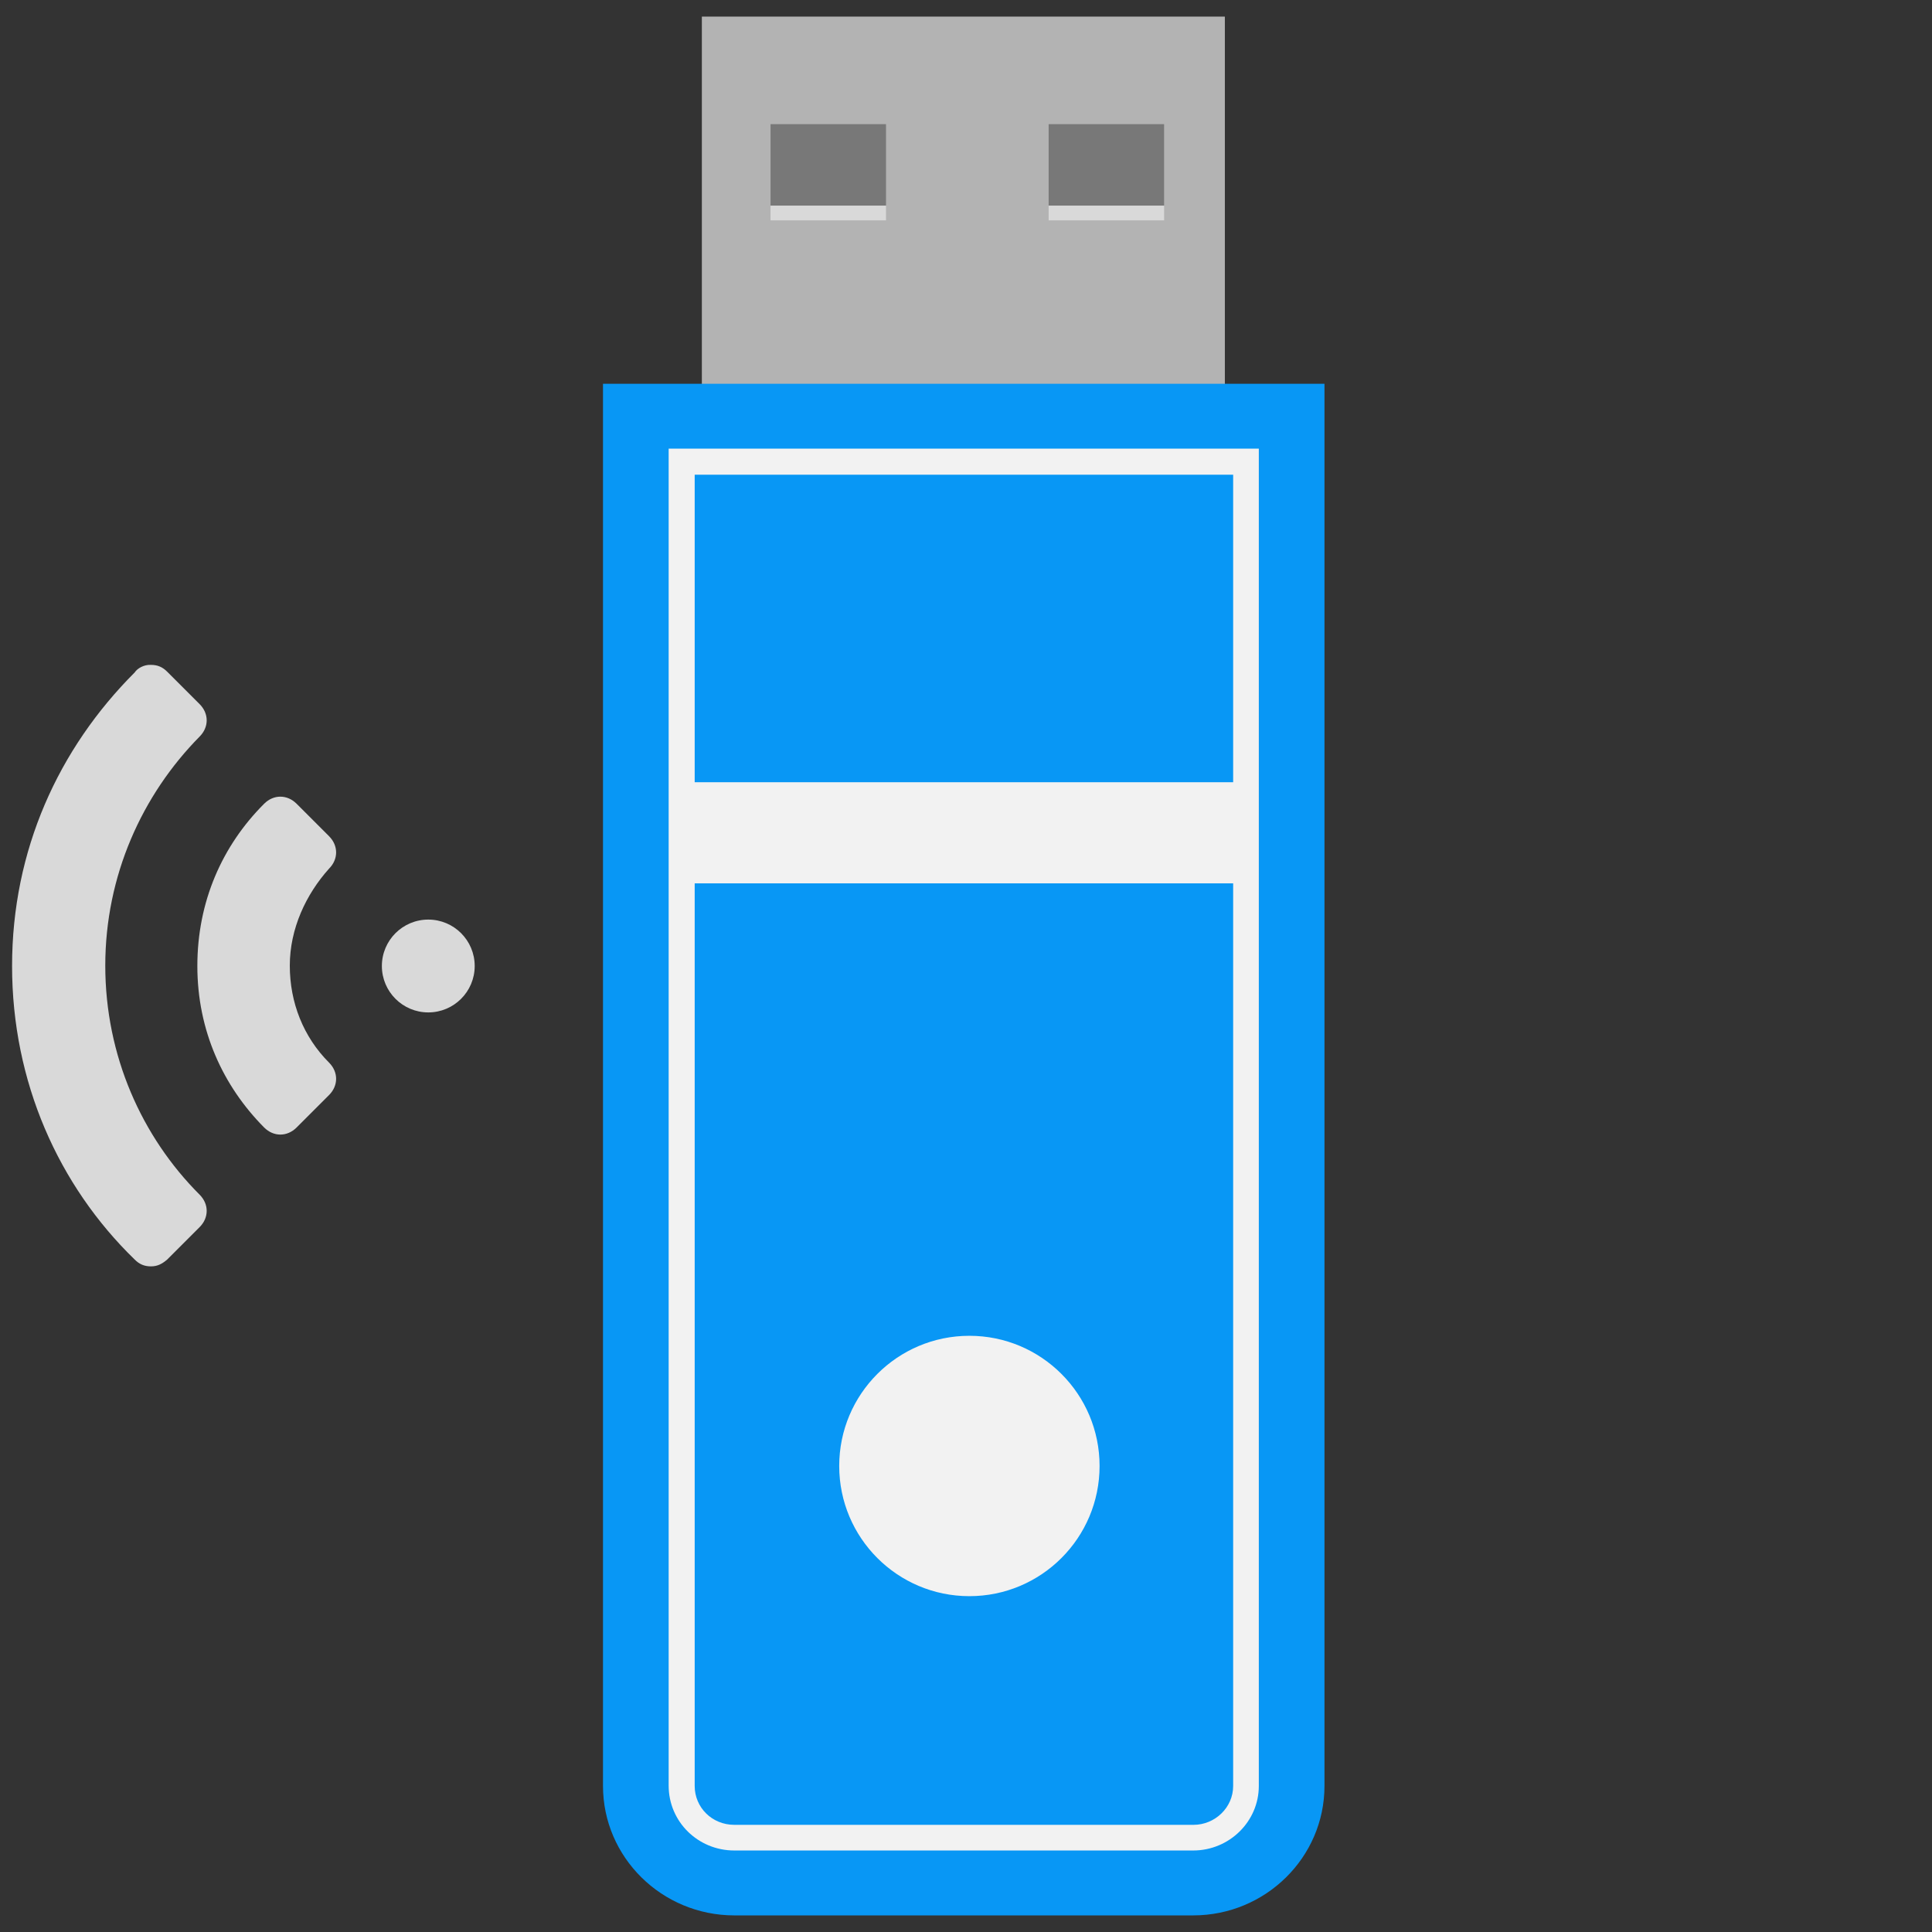
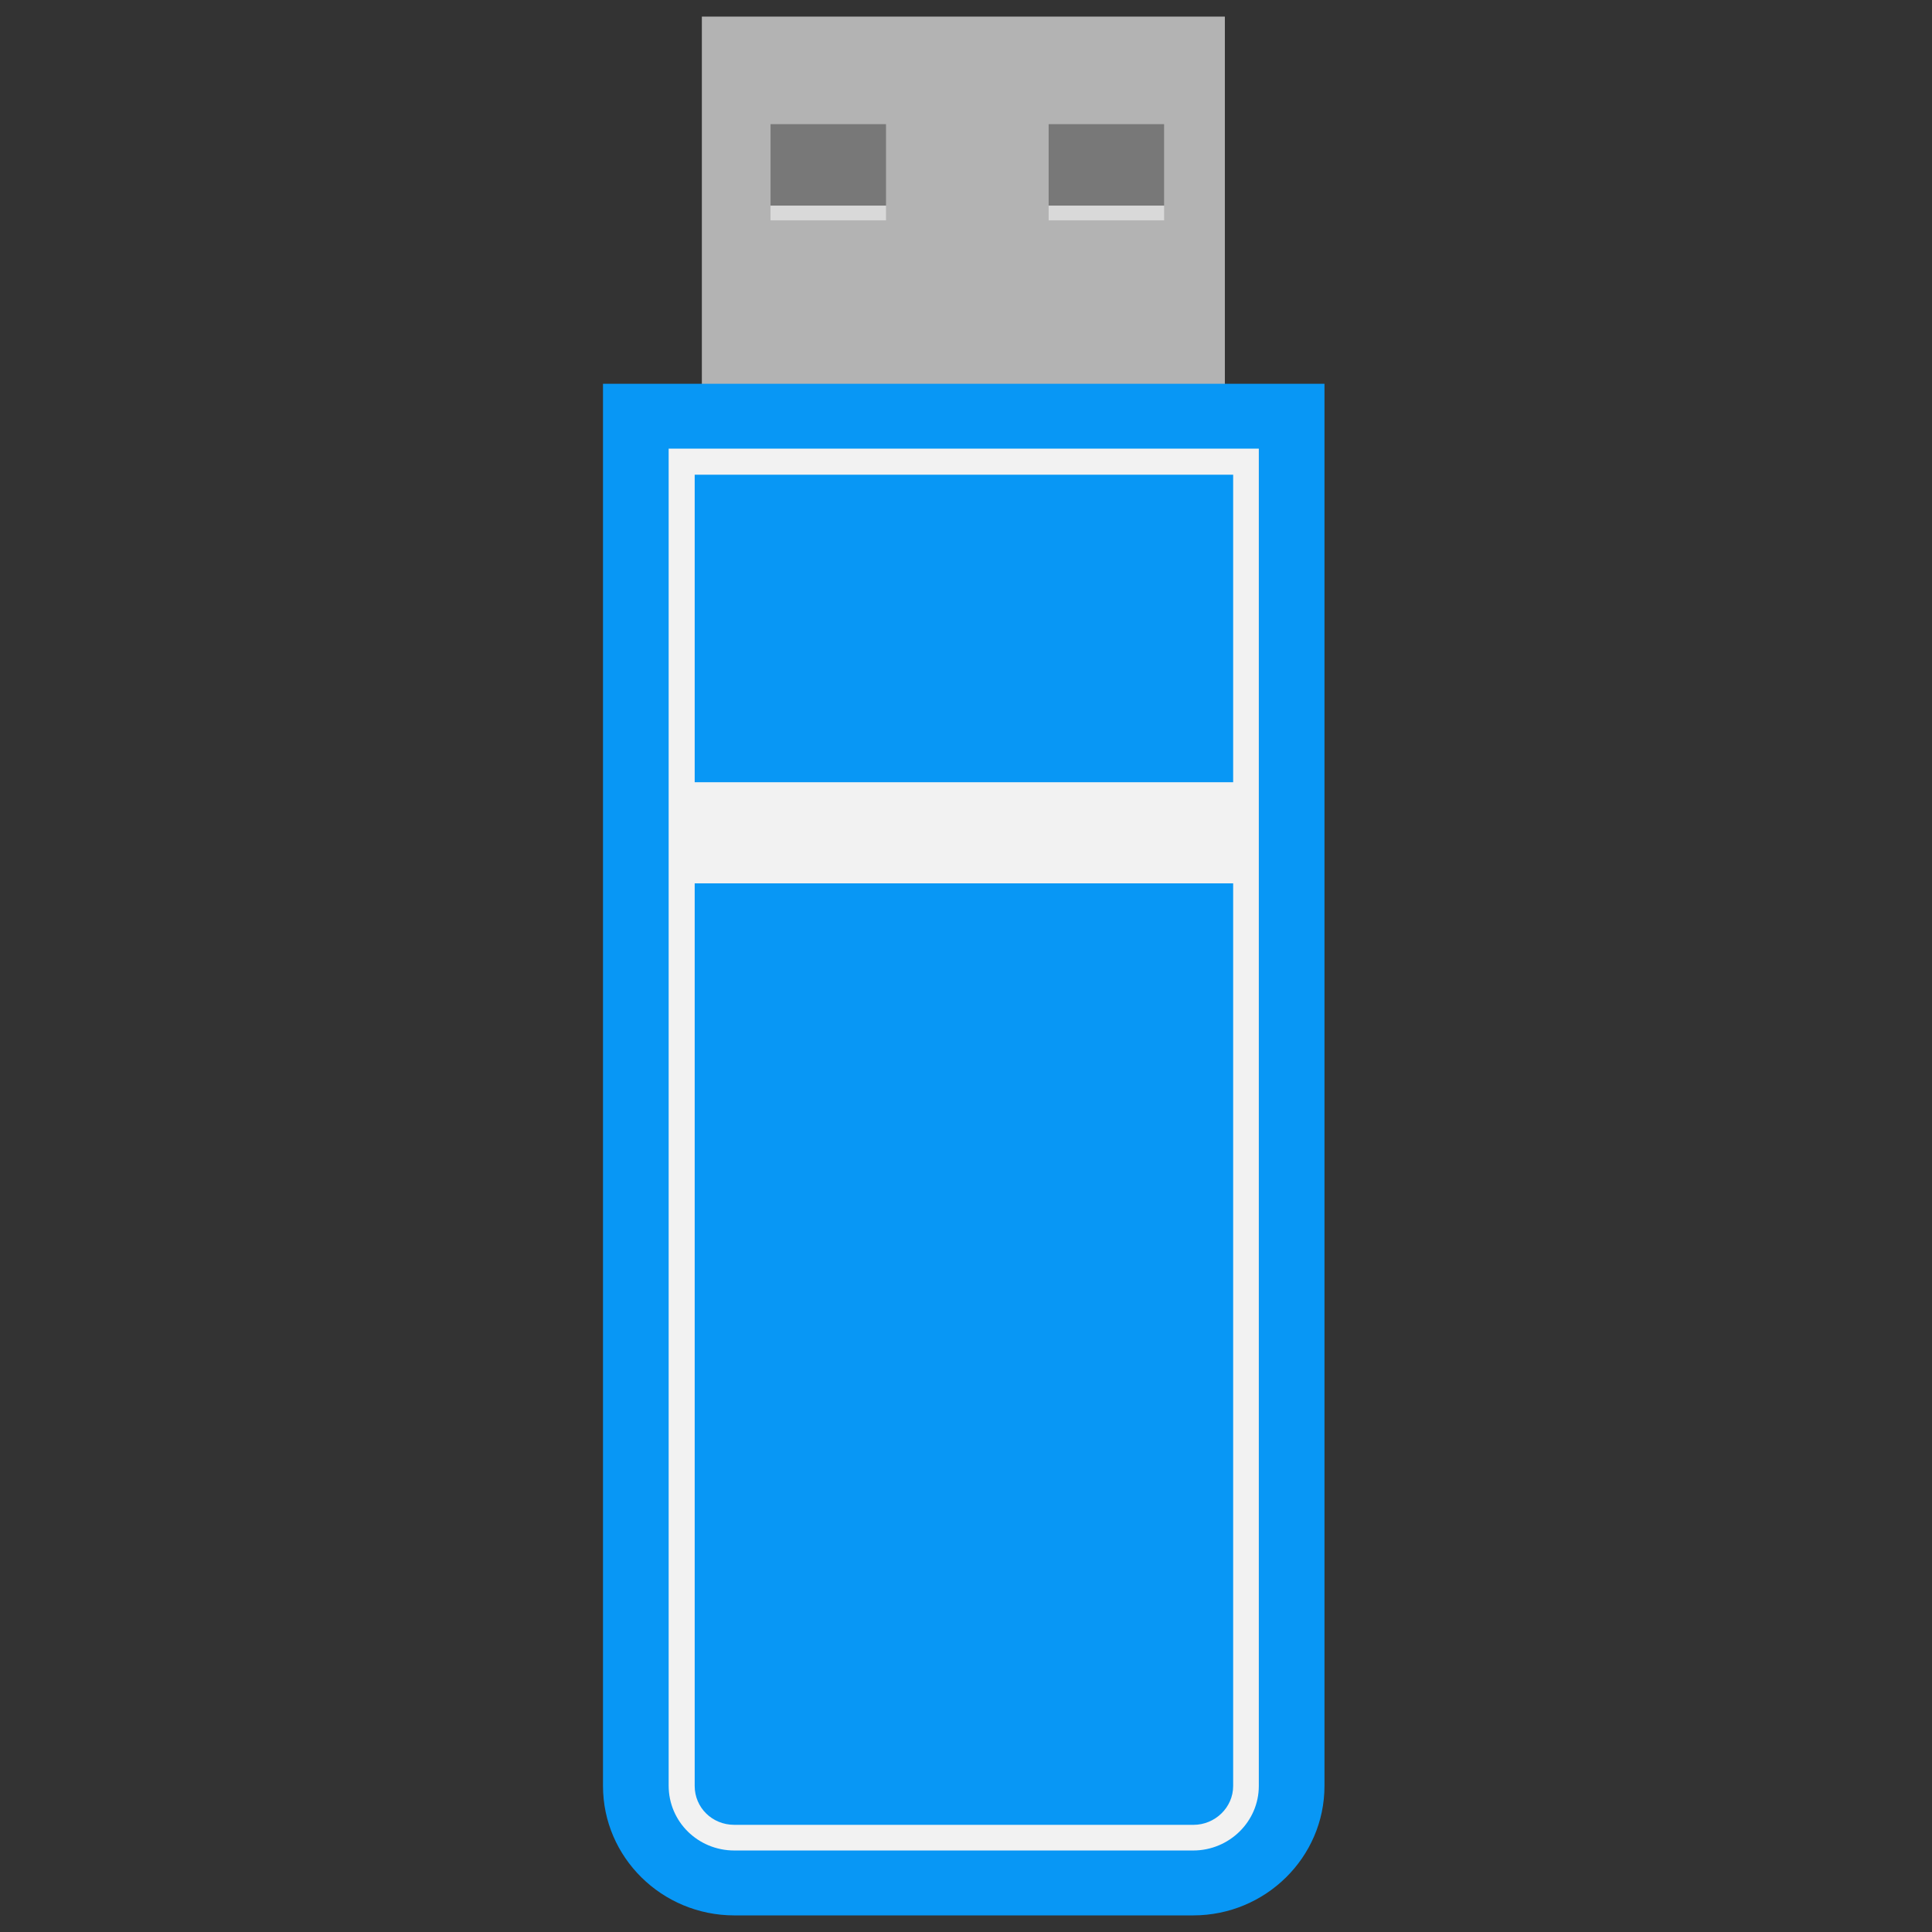
<svg xmlns="http://www.w3.org/2000/svg" version="1.1" id="Layer_1" x="0px" y="0px" viewBox="0 0 512 512" style="enable-background:new 0 0 512 512;" xml:space="preserve">
  <rect x="0" y="0" width="512" height="512" fill="#333333" stroke="none" />
  <style type="text/css">
	.st0{display:none;}
	.st1{display:inline;fill:#0897F5;}
	.st2{fill:#B3B3B3;}
	.st3{fill:#0897F5;}
	.st4{fill:#F2F2F2;}
	.st5{fill:#787878;}
	.st6{fill:#D9D9D9;}
</style>
  <g>
    <g>
      <g class="st0">
-         <rect id="SVGID_1_" x="-130" y="-130" class="st1" width="772" height="772" />
-       </g>
+         </g>
    </g>
    <g>
      <rect x="186" y="4.4" class="st2" width="138.6" height="118.4" />
      <path class="st3" d="M316.2,507.6H194.6c-19.2,0-34.8-15.4-34.8-34.3V101.7H351v371.6C351,492.2,335.4,507.6,316.2,507.6z" />
      <rect x="180.6" y="207.3" class="st4" width="149.5" height="26.8" />
      <g>
        <path class="st4" d="M316.2,490.4H194.6c-9.6,0-17.4-7.6-17.4-17.2V118.9h156.4v354.4C333.6,482.7,325.8,490.4,316.2,490.4z      M184.1,125.8v347.5c0,5.7,4.6,10.3,10.5,10.3h121.7c5.7,0,10.5-4.6,10.5-10.3V125.8H184.1z" />
      </g>
      <g>
        <rect x="204.2" y="32.9" class="st5" width="30.6" height="21.6" />
        <rect x="204.2" y="54.5" class="st6" width="30.6" height="3.9" />
      </g>
      <g>
        <rect x="277.9" y="32.9" class="st5" width="30.6" height="21.6" />
        <rect x="277.9" y="54.5" class="st6" width="30.6" height="3.9" />
      </g>
    </g>
  </g>
  <g>
-     <path class="st6" d="M35.7,178.2C15.5,198.4,3.2,225.3,3.2,256s12.3,58.2,32.5,77.8c1.2,1.2,2.5,1.8,4.3,1.8s3-0.7,4.3-1.8l8.6-8.6   c2.5-2.5,2.5-6.1,0-8.6c-15.3-15.3-25-36.8-25-60.7s9.8-45.3,25-60.7c2.5-2.5,2.5-6.1,0-8.6l-8.6-8.6c-1.2-1.2-2.5-1.8-4.3-1.8   C38.2,176.1,36.4,177.1,35.7,178.2z" />
-     <path class="st6" d="M52.3,256c0,17.1,6.8,31.8,17.7,42.8c2.5,2.5,6.1,2.5,8.6,0l8.6-8.6c2.5-2.5,2.5-6.1,0-8.6   c-6.8-6.8-10.4-15.9-10.4-25.7c0-9.8,4.3-18.9,10.4-25.7c2.5-2.5,2.5-6.1,0-8.6l-8.6-8.6c-2.5-2.5-6.1-2.5-8.6,0   C58.9,224.1,52.3,238.9,52.3,256z" />
-     <circle class="st6" cx="113.5" cy="256" r="12.3" />
-   </g>
-   <circle class="st4" cx="256.9" cy="388.5" r="34.5" />
+     </g>
</svg>